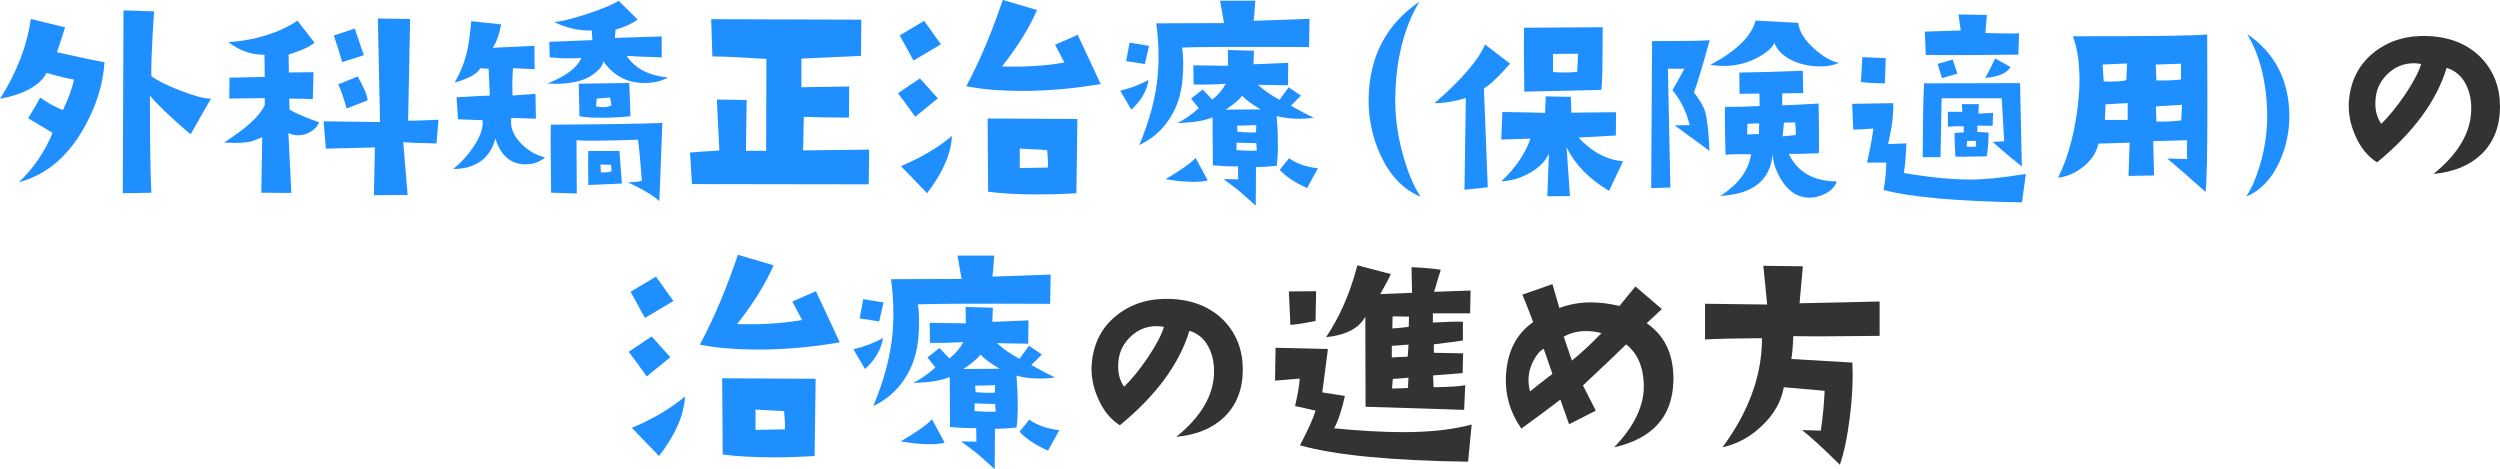
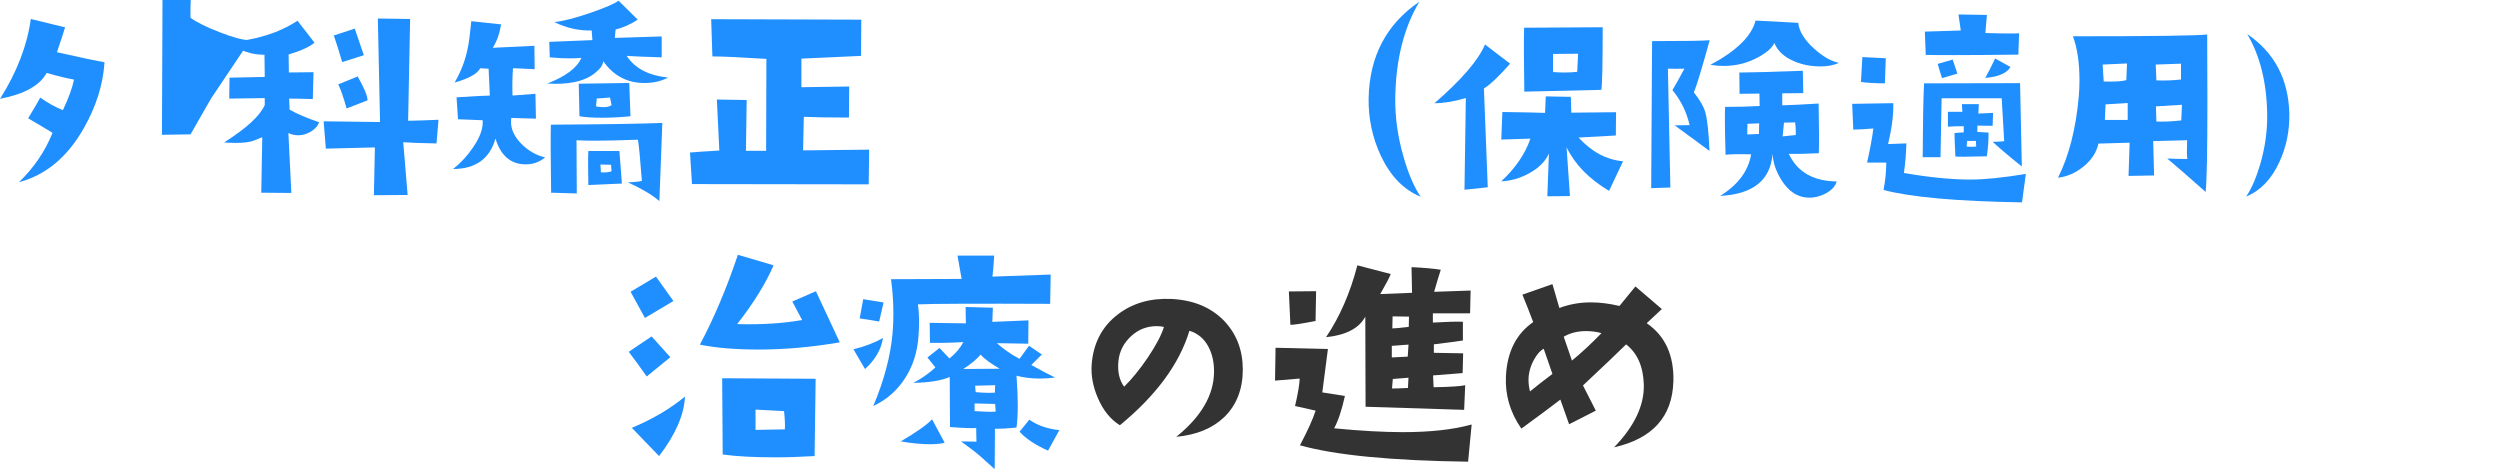
<svg xmlns="http://www.w3.org/2000/svg" id="_レイヤー_2" data-name="レイヤー 2" viewBox="0 0 475.48 89.23">
  <defs>
    <style>
      .cls-1 {
        fill: #1f8fff;
      }

      .cls-1, .cls-2 {
        stroke-width: 0px;
      }

      .cls-2 {
        fill: #333;
      }
    </style>
  </defs>
  <g id="_文字" data-name="文字">
    <g>
-       <path class="cls-1" d="m19.88,11.86c-.28,4.22-1.59,8.39-3.94,12.52-3.12,5.5-7.23,8.92-12.33,10.27,2.84-2.75,4.97-5.88,6.38-9.38-1.06-.66-2.61-1.58-4.64-2.77,1.28-2.12,2.05-3.44,2.3-3.94,1.41,1,2.84,1.8,4.31,2.39,1.09-2.31,1.8-4.25,2.11-5.81-1.5-.28-3.23-.7-5.2-1.27-1.31,2.41-4.27,4.05-8.86,4.92C3.22,13.7,5.17,8.64,5.86,3.61l6.52,1.59c-.31,1.03-.83,2.61-1.55,4.73,4.44,1,7.45,1.64,9.05,1.92Zm20.25,6.89l-3.89,6.8c-3.69-3.16-6.27-5.61-7.73-7.36,0,8.69.09,14.84.28,18.47l-5.44.09.14-34.78,5.81.19c-.41,6.41-.58,10.52-.52,12.33,1.22.88,3.05,1.78,5.48,2.72,2.62,1.03,4.58,1.55,5.86,1.55Z" />
+       <path class="cls-1" d="m19.88,11.86c-.28,4.22-1.59,8.39-3.94,12.52-3.12,5.5-7.23,8.92-12.33,10.27,2.84-2.75,4.97-5.88,6.38-9.38-1.06-.66-2.61-1.58-4.64-2.77,1.28-2.12,2.05-3.44,2.3-3.94,1.41,1,2.84,1.8,4.31,2.39,1.09-2.31,1.8-4.25,2.11-5.81-1.5-.28-3.23-.7-5.2-1.27-1.31,2.41-4.27,4.05-8.86,4.92C3.22,13.7,5.17,8.64,5.86,3.61l6.52,1.59c-.31,1.03-.83,2.61-1.55,4.73,4.44,1,7.45,1.64,9.05,1.92Zm20.25,6.89l-3.89,6.8l-5.44.09.14-34.78,5.81.19c-.41,6.41-.58,10.52-.52,12.33,1.22.88,3.05,1.78,5.48,2.72,2.62,1.03,4.58,1.55,5.86,1.55Z" />
      <path class="cls-1" d="m60.71,23.25c-.28.72-.81,1.31-1.59,1.78-.78.47-1.58.7-2.39.7-.66,0-1.28-.14-1.88-.42l.56,11.39-5.72-.05.19-10.55c-.66.25-1.3.5-1.92.75-.78.22-1.83.33-3.14.33-.63,0-1.36-.03-2.2-.09,4.25-2.69,6.83-5.06,7.73-7.12v-1.31l-6.75.09.05-3.98,6.7-.14-.05-4.22c-2.47.03-4.75-.77-6.84-2.39,5.16-.38,9.53-1.73,13.12-4.08l3.23,4.17c-.94.81-2.58,1.56-4.92,2.25l.05,3.42,4.69-.05-.14,5.11c-2.03-.06-3.53-.09-4.5-.09l.09,2.11c1.44.81,3.31,1.61,5.62,2.39Zm22.69-.47l-.38,4.5c-3.19-.06-5.3-.14-6.33-.23l.84,10.03-6.42.05.19-9.09-9.33.23-.42-5.2,10.73.14-.42-19.69,6.14.09-.38,19.36c1.59-.03,3.52-.09,5.77-.19Zm-14.2-12.28l-4.12,1.31c-.59-2.03-1.12-3.72-1.59-5.06l3.98-1.31,1.73,5.06Zm.7,8.58l-3.98,1.55c-.56-2.03-1.09-3.56-1.59-4.59l3.7-1.5c1.25,2.22,1.88,3.73,1.88,4.55Z" />
      <path class="cls-1" d="m103.66,29.95c-1.06.88-2.28,1.31-3.66,1.31-2.84,0-4.77-1.64-5.77-4.92-1.06,3.84-3.75,5.78-8.06,5.81,1.47-1.16,2.73-2.53,3.8-4.12,1.34-1.94,1.95-3.66,1.83-5.16l-4.69-.19-.28-4.17c3.34-.22,5.45-.33,6.33-.33l-.23-5.11-1.59-.09c-.56,1.06-2.19,1.97-4.88,2.72,1.19-2.03,2.02-4.17,2.48-6.42.25-1.19.48-2.94.7-5.25l5.67.61c-.31,1.81-.84,3.3-1.59,4.45l7.92-.38.05,4.45-4.12-.19c-.12,1.62-.16,3.36-.09,5.2l4.36-.33.09,4.73-4.69-.14c-.25,1.69.36,3.3,1.83,4.83,1.34,1.38,2.88,2.27,4.59,2.67Zm23.39-15.19c-1.31.69-2.8,1.03-4.45,1.03-3.31,0-5.94-1.39-7.88-4.17,0,.69-.53,1.45-1.59,2.3-1.66,1.34-4.14,2.02-7.45,2.02-.53,0-1.06-.02-1.59-.05,3.53-1.38,5.69-3,6.47-4.88-.69.06-1.41.09-2.16.09-1.19,0-2.47-.06-3.84-.19l-.09-2.95c1.97-.09,4.7-.2,8.2-.33l-.14-1.83c-2.44.06-4.8-.47-7.08-1.59,1.66-.19,3.95-.78,6.89-1.78,2.78-.97,4.55-1.73,5.3-2.3l3.66,3.61c-1.34.88-2.75,1.5-4.22,1.88l-.14,1.59,8.91-.28v3.98c-3.12-.09-5.34-.19-6.66-.28,1.56,2.38,4.19,3.75,7.88,4.12Zm-1.08,8.62l-.56,14.86c-1.38-1.19-3.38-2.37-6-3.56,1.16-.03,2.05-.12,2.67-.28-.31-4.12-.56-6.73-.75-7.83-3.47.12-6.23.19-8.3.19-1.47,0-2.59-.03-3.38-.09l.05,10.12-4.88-.14c-.09-6.69-.11-11-.05-12.94,10.25-.06,17.31-.17,21.19-.33Zm-6.05-1.27c-1.94.19-3.75.28-5.44.28-1.78,0-3.2-.09-4.27-.28l-.14-6.19,9.61-.14.23,6.33Zm-1.64,12.8l-6.38.28c-.03-1.66-.05-3.02-.05-4.08s.02-1.89.05-2.39h5.91l.47,6.19Zm-1.97-14.91l-.28-1.45-2.53.19-.14,1.5c.53.09,1,.14,1.41.14.66,0,1.17-.12,1.55-.38Zm0,12.56l-.09-1.22-2.02-.05.09,1.5c1.03.03,1.7-.05,2.02-.23Z" />
      <path class="cls-1" d="m165.31,28.45l-.09,6.61-33.61-.05-.38-6c.94-.09,2.8-.22,5.58-.38l-.47-9.7,5.67.09-.14,9.66h3.84l.05-17.48c-4.94-.31-8.36-.47-10.27-.47l-.23-7.08,28.55.09-.05,6.89-11.34.52v5.44l9.09-.14-.05,5.91c-3.66,0-6.52-.05-8.58-.14l-.14,6.38,12.56-.14Z" />
-       <path class="cls-1" d="m178.38,18.7l-4.31,3.52c-1.28-1.81-2.38-3.31-3.28-4.5l4.17-2.81,3.42,3.8Zm.56-10.27l-5.2,3.09-2.62-4.78,4.64-2.77,3.19,4.45Zm2.11,17.44c-.16,3.34-1.73,6.97-4.73,10.88l-4.97-5.16c3.81-1.59,7.05-3.5,9.7-5.72Zm28.27-9.89c-5.09.88-10.03,1.31-14.81,1.31-4.22,0-7.8-.3-10.73-.89,2.56-4.81,4.88-10.28,6.94-16.41l6.52,1.92c-1.47,3.38-3.69,6.95-6.66,10.73,4.47.12,8.42-.12,11.86-.75l-1.78-3.38,4.31-1.88,4.36,9.33Zm-4.41,6.66l-.19,14.11c-2.53.16-4.95.23-7.27.23-3.88,0-7.05-.17-9.52-.52l-.09-13.92,17.06.09Zm-5.62,9.23c.06-.72.02-1.83-.14-3.33l-5.2-.28v3.7l5.34-.09Z" />
-       <path class="cls-1" d="m218.45,15.19c-.31,2.06-1.41,3.95-3.28,5.67l-2.11-3.61c2.06-.5,3.86-1.19,5.39-2.06Zm.09-6.47l-.8,3.47c-1.62-.28-2.81-.47-3.56-.56l.66-3.52,3.7.61Zm30.52-5.11l-.09,5.34c-13.44-.06-21.48-.03-24.14.09.25,1.62.28,3.61.09,5.95-.22,2.81-1.02,5.3-2.39,7.45-1.44,2.28-3.39,4-5.86,5.16,1.97-4.66,3.14-9.06,3.52-13.22.28-3.16.19-6.47-.28-9.94l12.89-.05-.75-4.27h6.7c-.12,1.94-.23,3.22-.33,3.84l10.64-.38Zm-19.36,30.7c-.69.19-1.59.28-2.72.28-1.56,0-3.33-.17-5.3-.52,2.84-1.66,4.75-3,5.72-4.03l2.3,4.27Zm20.2-11.91c-.97.12-1.91.19-2.81.19-1.53,0-2.95-.17-4.27-.52.16,2.03.23,3.84.23,5.44s-.08,2.91-.23,4.03c-1.47.16-2.78.23-3.94.23l-.05,7.36c-1.97-1.81-3.36-3.02-4.17-3.61-.44-.31-1.09-.8-1.97-1.45,1.16,0,2.09.02,2.81.05l-.05-2.48c-1.16.03-2.75-.03-4.78-.19l-.05-9.14c-1.5.66-3.72,1.02-6.66,1.08,1.38-.69,2.72-1.62,4.03-2.81l-1.45-1.83,2.2-1.73,1.83,1.92c1.16-.94,2-1.94,2.53-3-1.91.12-3.94.17-6.09.14l-.05-3.66,6.61.09-.05-3,4.97.14-.09,2.58,6.61-.28-.05,4.27c-1.47-.03-3.38-.06-5.72-.09,1.22,1.09,2.59,2.05,4.12,2.86l1.73-2.39,2.34,1.59-1.92,1.92c1.78,1,3.23,1.77,4.36,2.3Zm-10.12-1.59c-1.62-.94-2.8-1.8-3.52-2.58-.63.78-1.67,1.66-3.14,2.62,1.53,0,3.75-.02,6.66-.05Zm-.75,7.83l-.09-1.41-3.75-.09v1.41c1.66.12,2.94.16,3.84.09Zm-.09-4.83l-3.66.09.09,1.17c1.31.12,2.48.16,3.52.09l.05-1.36Zm11.72,8.2l-2.06,3.75c-2.38-1.06-4.11-2.22-5.2-3.47l1.78-2.2c1.41,1.03,3.23,1.67,5.48,1.92Z" />
      <path class="cls-1" d="m270.19,37.41c-3.22-1.31-5.75-3.92-7.59-7.83-1.59-3.44-2.36-7.06-2.3-10.88.16-8,3.38-14.12,9.66-18.38-2.94,4.91-4.47,10.97-4.59,18.19-.06,3.75.47,7.55,1.59,11.39.91,3.16,1.98,5.66,3.23,7.5Z" />
      <path class="cls-1" d="m287.21,12.11c-2.09,2.38-3.75,3.95-4.98,4.73l.73,18.78-4.43.47.26-17.45c-2.18.66-4.17.99-5.97.99,5.13-4.44,8.34-8.16,9.62-11.17l4.77,3.65Zm21.48,18.56l-2.66,5.63c-3.81-2.26-6.5-5.03-8.08-8.29l.64,9.28-4.3.04.3-8.12c-.69,1.52-1.96,2.78-3.82,3.78-1.69.92-3.44,1.42-5.24,1.5,2.72-2.55,4.57-5.26,5.54-8.12l-5.54.17.21-5.24c4.07.06,6.77.11,8.12.17l.13-3.14,4.77.09.09,3.01,8.51-.09-.04,4.43-7.09.39c2.49,2.72,5.31,4.23,8.46,4.51Zm-3.87-25.48c0,6.99-.09,10.96-.26,11.9l-14.65.34c-.09-5.67-.1-9.73-.04-12.16l14.95-.09Zm-4.68,5.03l-4.77.04v3.44c.77.06,1.5.09,2.19.09.86,0,1.66-.04,2.41-.13l.17-3.44Z" />
      <path class="cls-1" d="m325.17,7.64c-1.49,5.39-2.49,8.69-3.01,9.93,1.15,1.46,1.86,2.69,2.15,3.7.4,1.38.67,3.85.82,7.43l-6.62-4.86c.83,0,1.78-.01,2.84-.04-.57-2.49-1.66-4.71-3.27-6.66.54-.89,1.3-2.25,2.28-4.08-.77.03-1.82.03-3.14,0l.47,22.6-3.65.13.17-27.97c6.02,0,9.67-.06,10.96-.17Zm24.58,4.3c-.92.46-2.11.69-3.57.69-1.83,0-3.52-.34-5.07-1.03-1.83-.8-3.05-1.95-3.65-3.44-.34.86-1.3,1.73-2.88,2.62-2.03,1.17-4.3,1.76-6.79,1.76-.83,0-1.66-.07-2.49-.21,4.98-2.66,7.85-5.47,8.59-8.42l8.12.43c.17,1.63,1.19,3.28,3.05,4.94,1.66,1.49,3.22,2.38,4.68,2.66Zm-.43,22.56c-.23.89-.92,1.65-2.06,2.28-1.03.54-2.06.82-3.09.82-2.21,0-4.01-1.15-5.41-3.44-1-1.63-1.55-3.28-1.63-4.94-.37,5.04-3.7,7.72-9.97,8.04,3.41-2.12,5.37-4.75,5.89-7.91-2.32-.06-3.94-.03-4.86.09-.09-2.95-.13-5.24-.13-6.88,0-.97.01-1.72.04-2.23,2.46,0,4.65-.06,6.57-.17l-.04-2.36c-.89,0-2.15.01-3.78.04l-.04-4.04c2.72-.03,6.75-.14,12.07-.34l.09,4.25c-1.12.03-2.45.04-4,.04v2.28c1.4-.03,3.71-.14,6.92-.34.09,4.53.1,7.68.04,9.45-2.38.11-4.28.16-5.71.13,1.63,3.44,4.67,5.19,9.11,5.24Zm-14.74-11.04l-2.23.09-.04,2.02c.34,0,1.09-.03,2.23-.09,0-.31.01-.99.04-2.02Zm6.96,2.23c.03-.8-.01-1.6-.13-2.41l-2.11.04-.26,2.62c.17,0,1-.09,2.49-.26Z" />
      <path class="cls-1" d="m385.3,33.08l-.73,5.41c-12.4-.2-21.18-.99-26.34-2.36.34-1.72.52-3.45.52-5.2h-3.65c.57-2.52.97-4.68,1.2-6.49-1.78.14-3.05.21-3.82.21l-.21-4.9,7.82-.13c.06,2.15-.27,4.74-.99,7.78l3.48-.13c-.06,1.98-.21,3.85-.47,5.63,4.81.83,9.02,1.25,12.63,1.25,2.69,0,6.22-.36,10.57-1.07Zm-26.64-22l-.17,4.77c-1.86,0-3.38-.09-4.55-.26l.26-4.73,4.47.21Zm25.87,20.58c-2.09-1.66-3.94-3.22-5.54-4.68,1.06-.03,1.79-.07,2.19-.13l-.47-8.16h-11.43l-.21,11.21h-3.39c.03-6.45.11-11.13.26-14.05l18.26-.04.34,15.86Zm-.52-25.35l-.13,4.08c-5.13.06-9.24.09-12.33.09-2.32,0-4.08-.01-5.29-.04l-.17-4.43,6.83-.21-.43-3.05,5.41.09-.3,3.44c2.03.06,3.59.09,4.68.09.83,0,1.4-.01,1.72-.04Zm-11.73,7.69l-2.92.86c-.46-1.43-.73-2.33-.82-2.71l2.84-.82.9,2.66Zm6.79,7.48l-.09,2.45c-1.03-.03-1.99-.04-2.88-.04l-.04,1.2,2.15.13c0,1.66-.11,3.17-.34,4.51-3.47.09-5.46.1-5.97.04-.11-2.26-.17-3.75-.17-4.47l1.76-.13v-1.16c-.8-.03-1.8,0-3.01.09v-2.84h2.75l-.09-1.46h3.22l-.09,1.8,2.79-.13Zm-3.22,6.4l-.04-1.07h-1.68l-.09,1.07c.23.03.5.04.82.04s.64-.01.99-.04Zm6.53-15.12c-.72,1.17-2.32,1.86-4.81,2.06.49-.83,1.12-2.06,1.89-3.7l2.92,1.63Z" />
      <path class="cls-1" d="m419.79,6.57l.04,12.8c0,9.42-.11,15.14-.34,17.14-3.12-2.78-5.56-4.9-7.3-6.36,1.63.06,2.91.09,3.82.09-.09-.57-.1-1.76-.04-3.57l-6.45.17.17,6.53-4.86.09.21-6.32-5.93.17c-.37,1.66-1.31,3.11-2.81,4.34-1.5,1.23-3.13,1.95-4.88,2.15,2.09-4.18,3.41-9.35,3.95-15.51.09-.97.13-1.98.13-3.01,0-3.38-.42-6.17-1.25-8.38,15.1,0,23.6-.11,25.52-.34Zm-15.25,5.5l-4.64.21.21,3.22c2.12.06,3.55-.03,4.3-.26l.13-3.18Zm.13,10.74v-3.22l-4.21.26-.13,2.96h4.34Zm10.14-7.69v-3.01l-4.81.17.13,3.01c1.63.06,3.19,0,4.68-.17Zm.17,4.81l-4.94.3.09,2.88c1.43.06,3.01-.01,4.73-.21l.13-2.96Z" />
      <path class="cls-1" d="m435.41,21.8c.05,3.18-.59,6.2-1.91,9.06-1.51,3.26-3.61,5.43-6.29,6.52,1.04-1.56,1.94-3.65,2.7-6.25.91-3.18,1.34-6.34,1.29-9.49-.1-5.99-1.37-11.04-3.79-15.16,5.21,3.54,7.88,8.65,8.01,15.31Z" />
-       <path class="cls-2" d="m462.83,33.08c4.72-3.81,7.11-7.89,7.18-12.26.03-1.86-.33-3.48-1.07-4.88-.81-1.53-2.02-2.54-3.61-3.03-1.92,6.32-6.33,12.3-13.23,17.97-1.79-1.11-3.19-2.85-4.2-5.22-.91-2.12-1.3-4.2-1.17-6.25.29-4.07,1.94-7.26,4.93-9.57,2.83-2.18,6.25-3.17,10.25-2.98,4.17.2,7.5,1.58,10.01,4.15,2.38,2.51,3.56,5.6,3.56,9.28s-1.17,6.75-3.52,9.03c-2.25,2.15-5.29,3.4-9.13,3.76Zm-2.34-20.9c-.46-.1-.91-.15-1.37-.15-1.89,0-3.52.64-4.91,1.93-1.38,1.29-2.17,2.82-2.37,4.61-.23,2.02.13,3.68,1.07,4.98,1.43-1.4,2.93-3.24,4.49-5.52,1.63-2.44,2.65-4.39,3.08-5.86Z" />
      <path class="cls-1" d="m127.49,67.94l-4.49,3.66c-1.33-1.89-2.47-3.45-3.42-4.69l4.35-2.93,3.56,3.96Zm.59-10.69l-5.42,3.22-2.73-4.98,4.83-2.88,3.32,4.64Zm2.2,18.16c-.16,3.48-1.81,7.26-4.93,11.33l-5.18-5.37c3.97-1.66,7.34-3.65,10.11-5.96Zm29.44-10.3c-5.31.91-10.45,1.37-15.43,1.37-4.39,0-8.12-.31-11.18-.93,2.67-5.01,5.08-10.71,7.23-17.09l6.79,2c-1.53,3.52-3.84,7.24-6.93,11.18,4.65.13,8.77-.13,12.35-.78l-1.86-3.52,4.49-1.95,4.54,9.72Zm-4.59,6.93l-.2,14.7c-2.64.16-5.16.24-7.57.24-4.04,0-7.34-.18-9.91-.54l-.1-14.5,17.77.1Zm-5.86,9.62c.06-.75.02-1.9-.15-3.47l-5.42-.29v3.86l5.57-.1Z" />
      <path class="cls-1" d="m167.94,64.28c-.33,2.15-1.46,4.12-3.42,5.91l-2.2-3.76c2.15-.52,4.02-1.24,5.62-2.15Zm.1-6.74l-.83,3.61c-1.69-.29-2.93-.49-3.71-.59l.68-3.66,3.86.63Zm31.79-5.32l-.1,5.57c-14-.06-22.38-.03-25.15.1.26,1.69.29,3.76.1,6.2-.23,2.93-1.06,5.52-2.49,7.76-1.5,2.38-3.53,4.17-6.1,5.37,2.05-4.85,3.27-9.44,3.66-13.77.29-3.29.2-6.74-.29-10.35l13.43-.05-.78-4.44h6.98c-.13,2.02-.24,3.35-.34,4l11.08-.39Zm-20.17,31.98c-.72.2-1.66.29-2.83.29-1.63,0-3.47-.18-5.52-.54,2.96-1.73,4.95-3.12,5.96-4.2l2.39,4.44Zm21.04-12.4c-1.01.13-1.99.2-2.93.2-1.6,0-3.08-.18-4.44-.54.16,2.12.24,4,.24,5.66s-.08,3.03-.24,4.2c-1.53.16-2.9.24-4.1.24l-.05,7.67c-2.05-1.89-3.5-3.14-4.35-3.76-.46-.33-1.14-.83-2.05-1.51,1.2,0,2.18.02,2.93.05l-.05-2.59c-1.2.03-2.86-.03-4.98-.2l-.05-9.52c-1.56.68-3.87,1.06-6.93,1.12,1.43-.72,2.83-1.69,4.2-2.93l-1.51-1.9,2.29-1.81,1.9,2c1.2-.98,2.08-2.02,2.64-3.12-1.99.13-4.1.18-6.35.15l-.05-3.81,6.88.1-.05-3.12,5.18.15-.1,2.69,6.88-.29-.05,4.44c-1.53-.03-3.52-.06-5.96-.1,1.27,1.14,2.7,2.13,4.3,2.98l1.81-2.49,2.44,1.66-2,2c1.86,1.04,3.37,1.84,4.54,2.39Zm-10.55-1.66c-1.69-.98-2.91-1.87-3.66-2.69-.65.81-1.74,1.73-3.27,2.73,1.59,0,3.91-.02,6.93-.05Zm-.78,8.15l-.1-1.46-3.91-.1v1.46c1.73.13,3.06.16,4,.1Zm-.1-5.03l-3.81.1.1,1.22c1.37.13,2.59.16,3.66.1l.05-1.42Zm12.21,8.54l-2.15,3.91c-2.47-1.11-4.28-2.31-5.42-3.61l1.86-2.29c1.46,1.07,3.37,1.74,5.71,2Z" />
      <path class="cls-2" d="m223.72,83.08c4.72-3.81,7.11-7.89,7.18-12.26.03-1.86-.33-3.48-1.07-4.88-.81-1.53-2.02-2.54-3.61-3.03-1.92,6.32-6.33,12.3-13.23,17.97-1.79-1.11-3.19-2.85-4.2-5.22-.91-2.12-1.3-4.2-1.17-6.25.29-4.07,1.94-7.26,4.93-9.57,2.83-2.18,6.25-3.17,10.25-2.98,4.17.2,7.5,1.58,10.01,4.15,2.38,2.51,3.56,5.6,3.56,9.28s-1.17,6.75-3.52,9.03c-2.25,2.15-5.29,3.4-9.13,3.76Zm-2.34-20.9c-.46-.1-.91-.15-1.37-.15-1.89,0-3.52.64-4.91,1.93-1.38,1.29-2.17,2.82-2.37,4.61-.23,2.02.13,3.68,1.07,4.98,1.43-1.4,2.93-3.24,4.49-5.52,1.63-2.44,2.65-4.39,3.08-5.86Z" />
      <path class="cls-2" d="m279.9,80.73l-.68,7.08c-14.65-.2-25.31-1.24-31.98-3.12,1.46-2.77,2.46-4.96,2.98-6.59l-3.91-.88c.55-2.38.85-4.12.88-5.22l-4.69.39.1-6.25,9.96.24-1.07,8.25,4.3.68c-.59,2.67-1.27,4.72-2.05,6.15,5.08.49,9.44.73,13.09.73,5.24,0,9.6-.49,13.09-1.46Zm-29.59-25.34l-.1,5.66c-2.51.49-4.1.73-4.79.73l-.29-6.35,5.18-.05Zm29.39-.15l-.1,4.35h-7.08v1.76c2.73-.16,4.64-.21,5.71-.15v3.56c-1.3.2-3.14.44-5.52.73v1.61l5.57.1-.1,3.76-5.62.44.1,2.25c3.25-.06,5.26-.2,6.01-.39l-.2,4.69-18.75-.59-.05-17.14c-1.17,2.21-3.66,3.52-7.47,3.91,2.6-3.84,4.59-8.4,5.96-13.67l6.35,1.66c-.26.68-.93,1.95-2,3.81l6.05-.24-.1-4.88c2.18.1,4.04.26,5.57.49-.29.88-.72,2.28-1.27,4.2l6.93-.24Zm-11.82,10.3l-3.17.24v2.2l3.03-.15.15-2.29Zm0,6.3l-2.98.24-.15,1.81c.52,0,1.53-.03,3.03-.1l.1-1.95Zm.1-11.62l-3.12-.05-.05,2.29c.52,0,1.56-.1,3.12-.29l.05-1.95Z" />
      <path class="cls-2" d="m318.26,72.58c-.2,6.67-3.96,10.84-11.28,12.5,3.87-4,5.76-7.98,5.66-11.91-.1-3.45-1.22-6.01-3.37-7.67-1.27,1.27-4,3.87-8.2,7.81l2.44,4.79-5.08,2.59-1.66-4.69c-1.37,1.07-3.84,2.91-7.42,5.52-2.15-3.09-3.12-6.43-2.93-10.01.23-4.59,1.95-8.01,5.18-10.25-.65-1.73-1.33-3.47-2.05-5.22l5.71-2,1.32,4.54c1.89-.72,3.89-1.07,6.01-1.07,1.69,0,3.5.23,5.42.68l3.03-3.71,5.03,4.3c-1.4,1.3-2.36,2.2-2.88,2.69,3.52,2.41,5.21,6.12,5.08,11.13Zm-23-1.46l-1.66-4.79c-.65.33-1.27,1.03-1.86,2.1-.68,1.24-1.03,2.52-1.03,3.86,0,.72.1,1.43.29,2.15.94-.78,2.36-1.89,4.25-3.32Zm9.33-7.76c-.94-.26-1.92-.39-2.93-.39-1.63,0-3.04.36-4.25,1.07l1.56,4.54c1.76-1.43,3.63-3.17,5.62-5.22Z" />
-       <path class="cls-2" d="m357.49,57.34v6.54c-8.2.1-13.67.11-16.41.05-.1,2.18-.23,3.63-.39,4.35l11.62.68c.03.78.05,1.58.05,2.39,0,2.47-.18,5.14-.54,8.01-.49,3.87-1.12,6.88-1.9,9.03-3.12-3.09-5.52-5.29-7.18-6.59l3.56.1c.39-2.6.63-5.13.73-7.57l-7.76-.68c-.49,2.73-1.89,5.19-4.2,7.37-2.18,2.08-4.67,3.43-7.47,4.05,5.01-6.77,7.52-13.69,7.52-20.75-4.75.03-8.37.11-10.84.24v-6.79l11.82.15-.73-7.37,7.52.1-.63,7.03,15.23-.34Z" />
    </g>
  </g>
</svg>